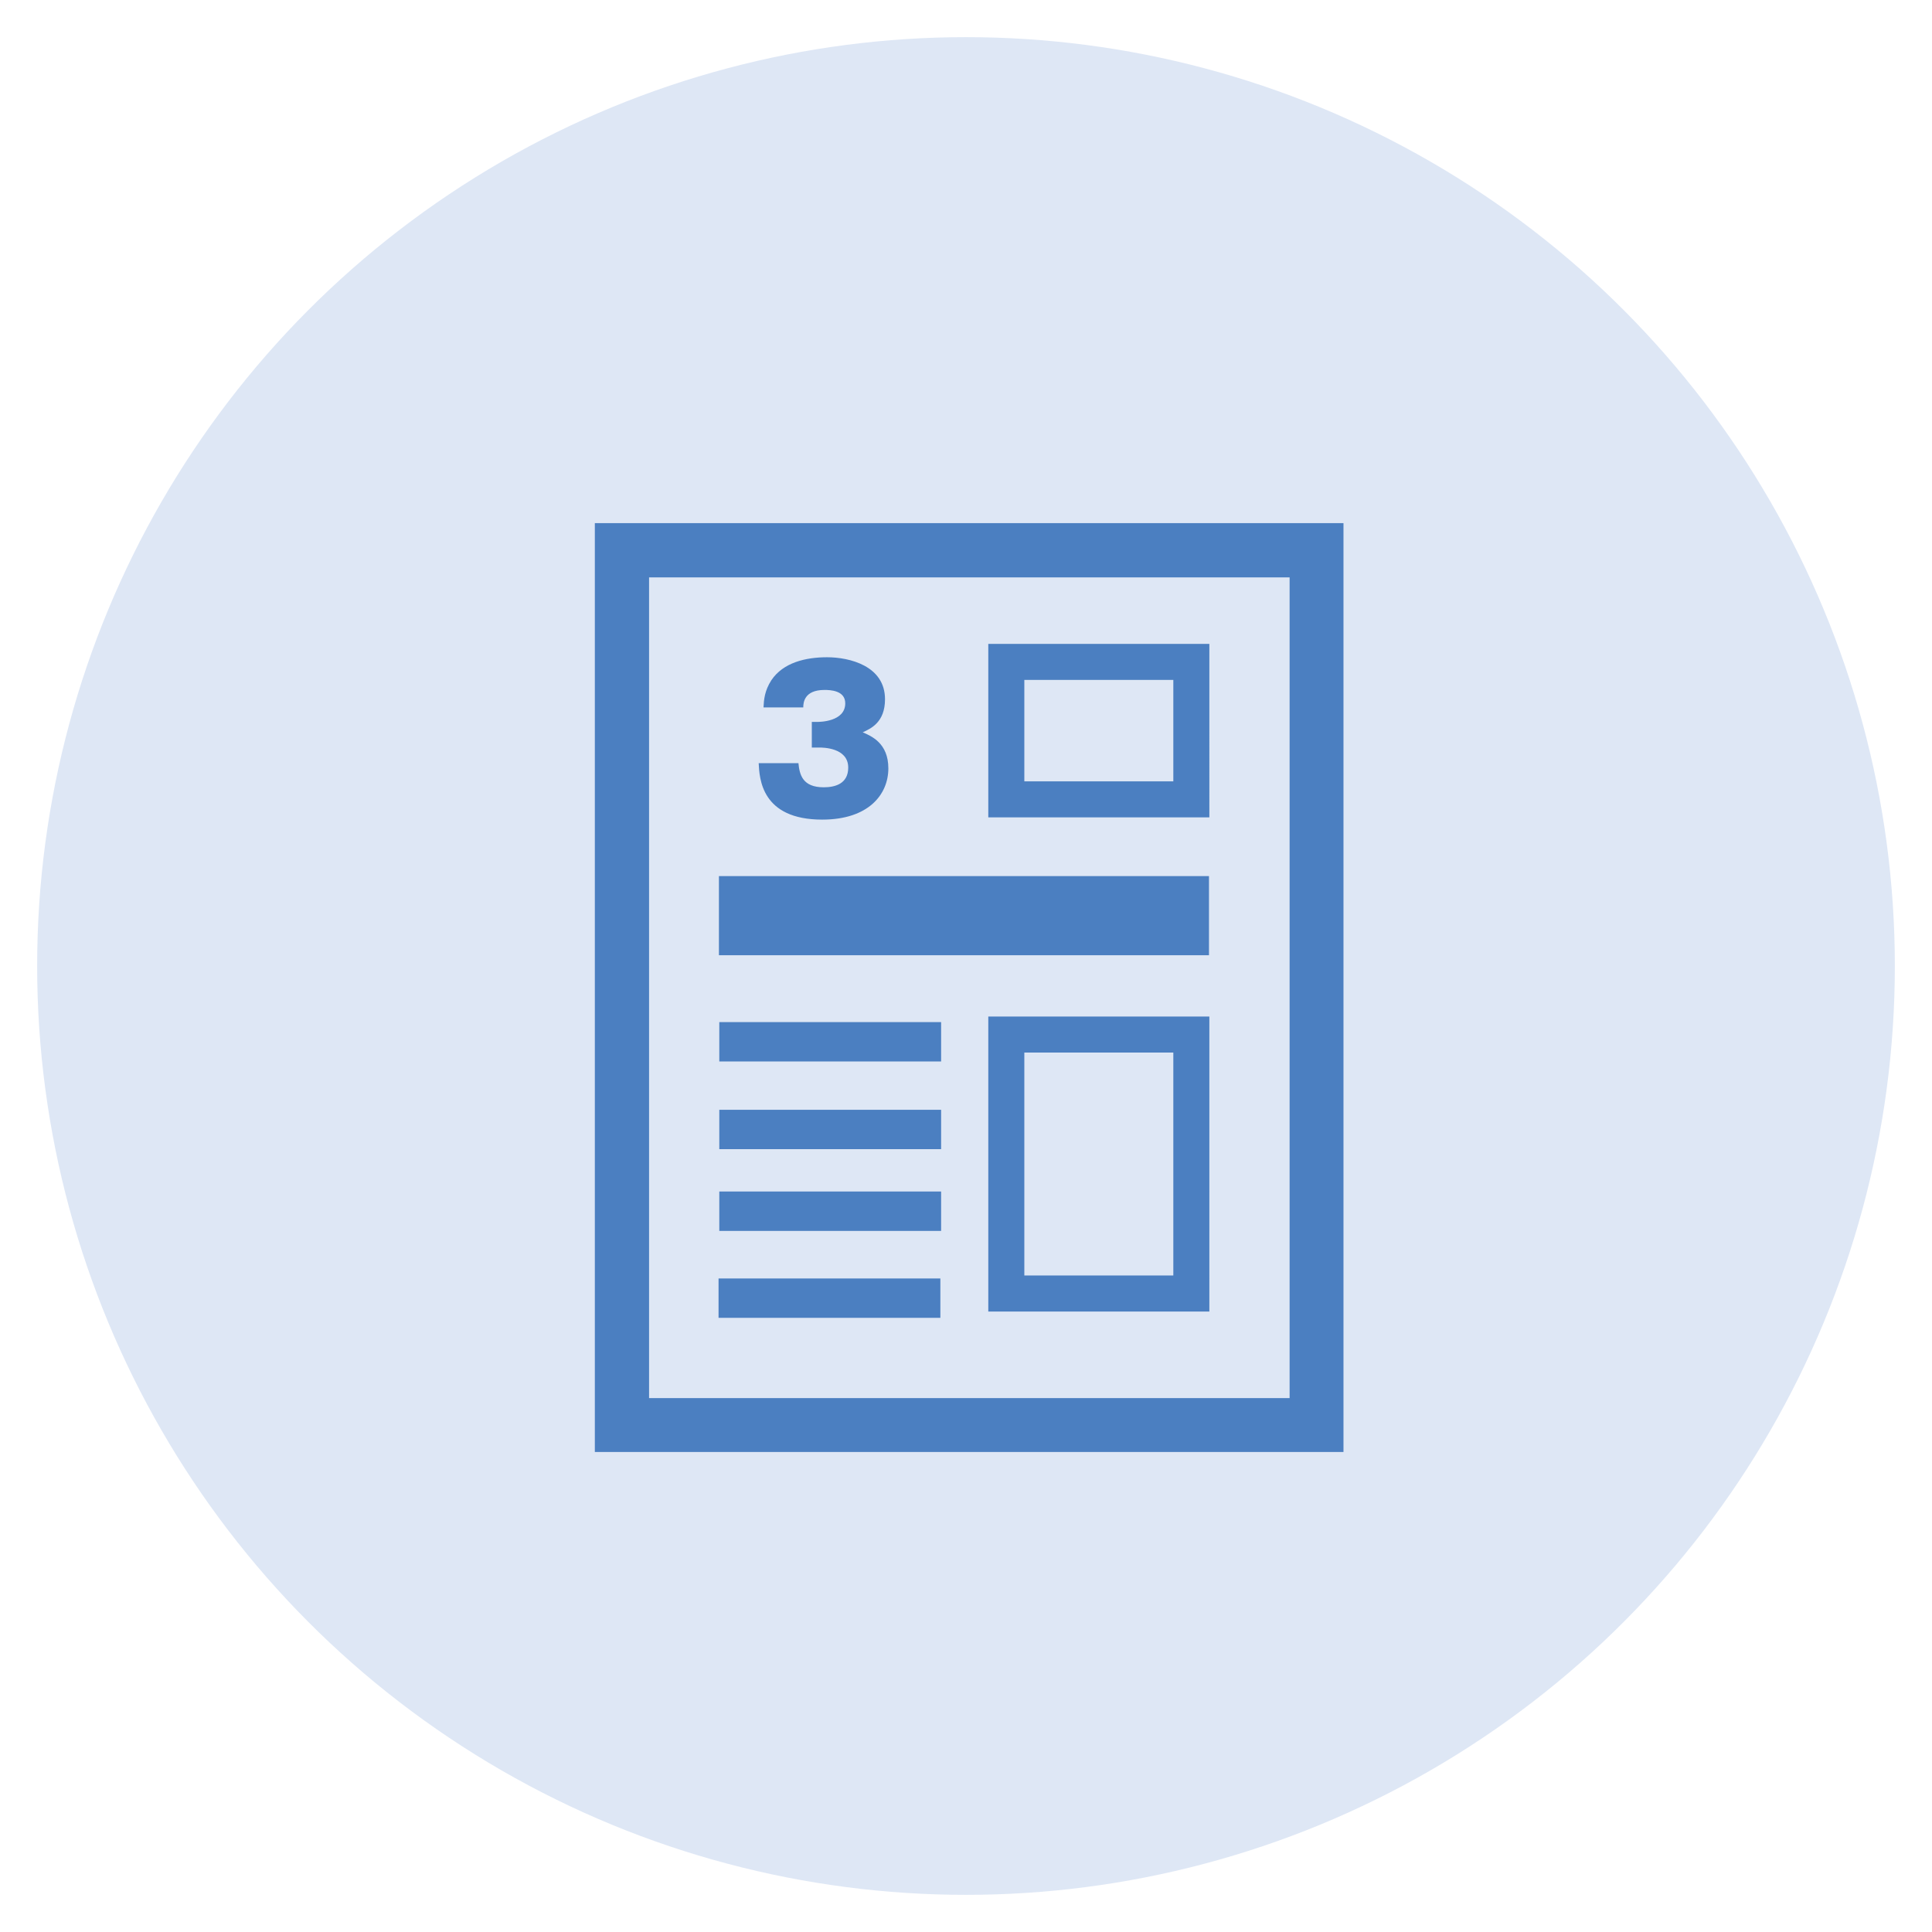
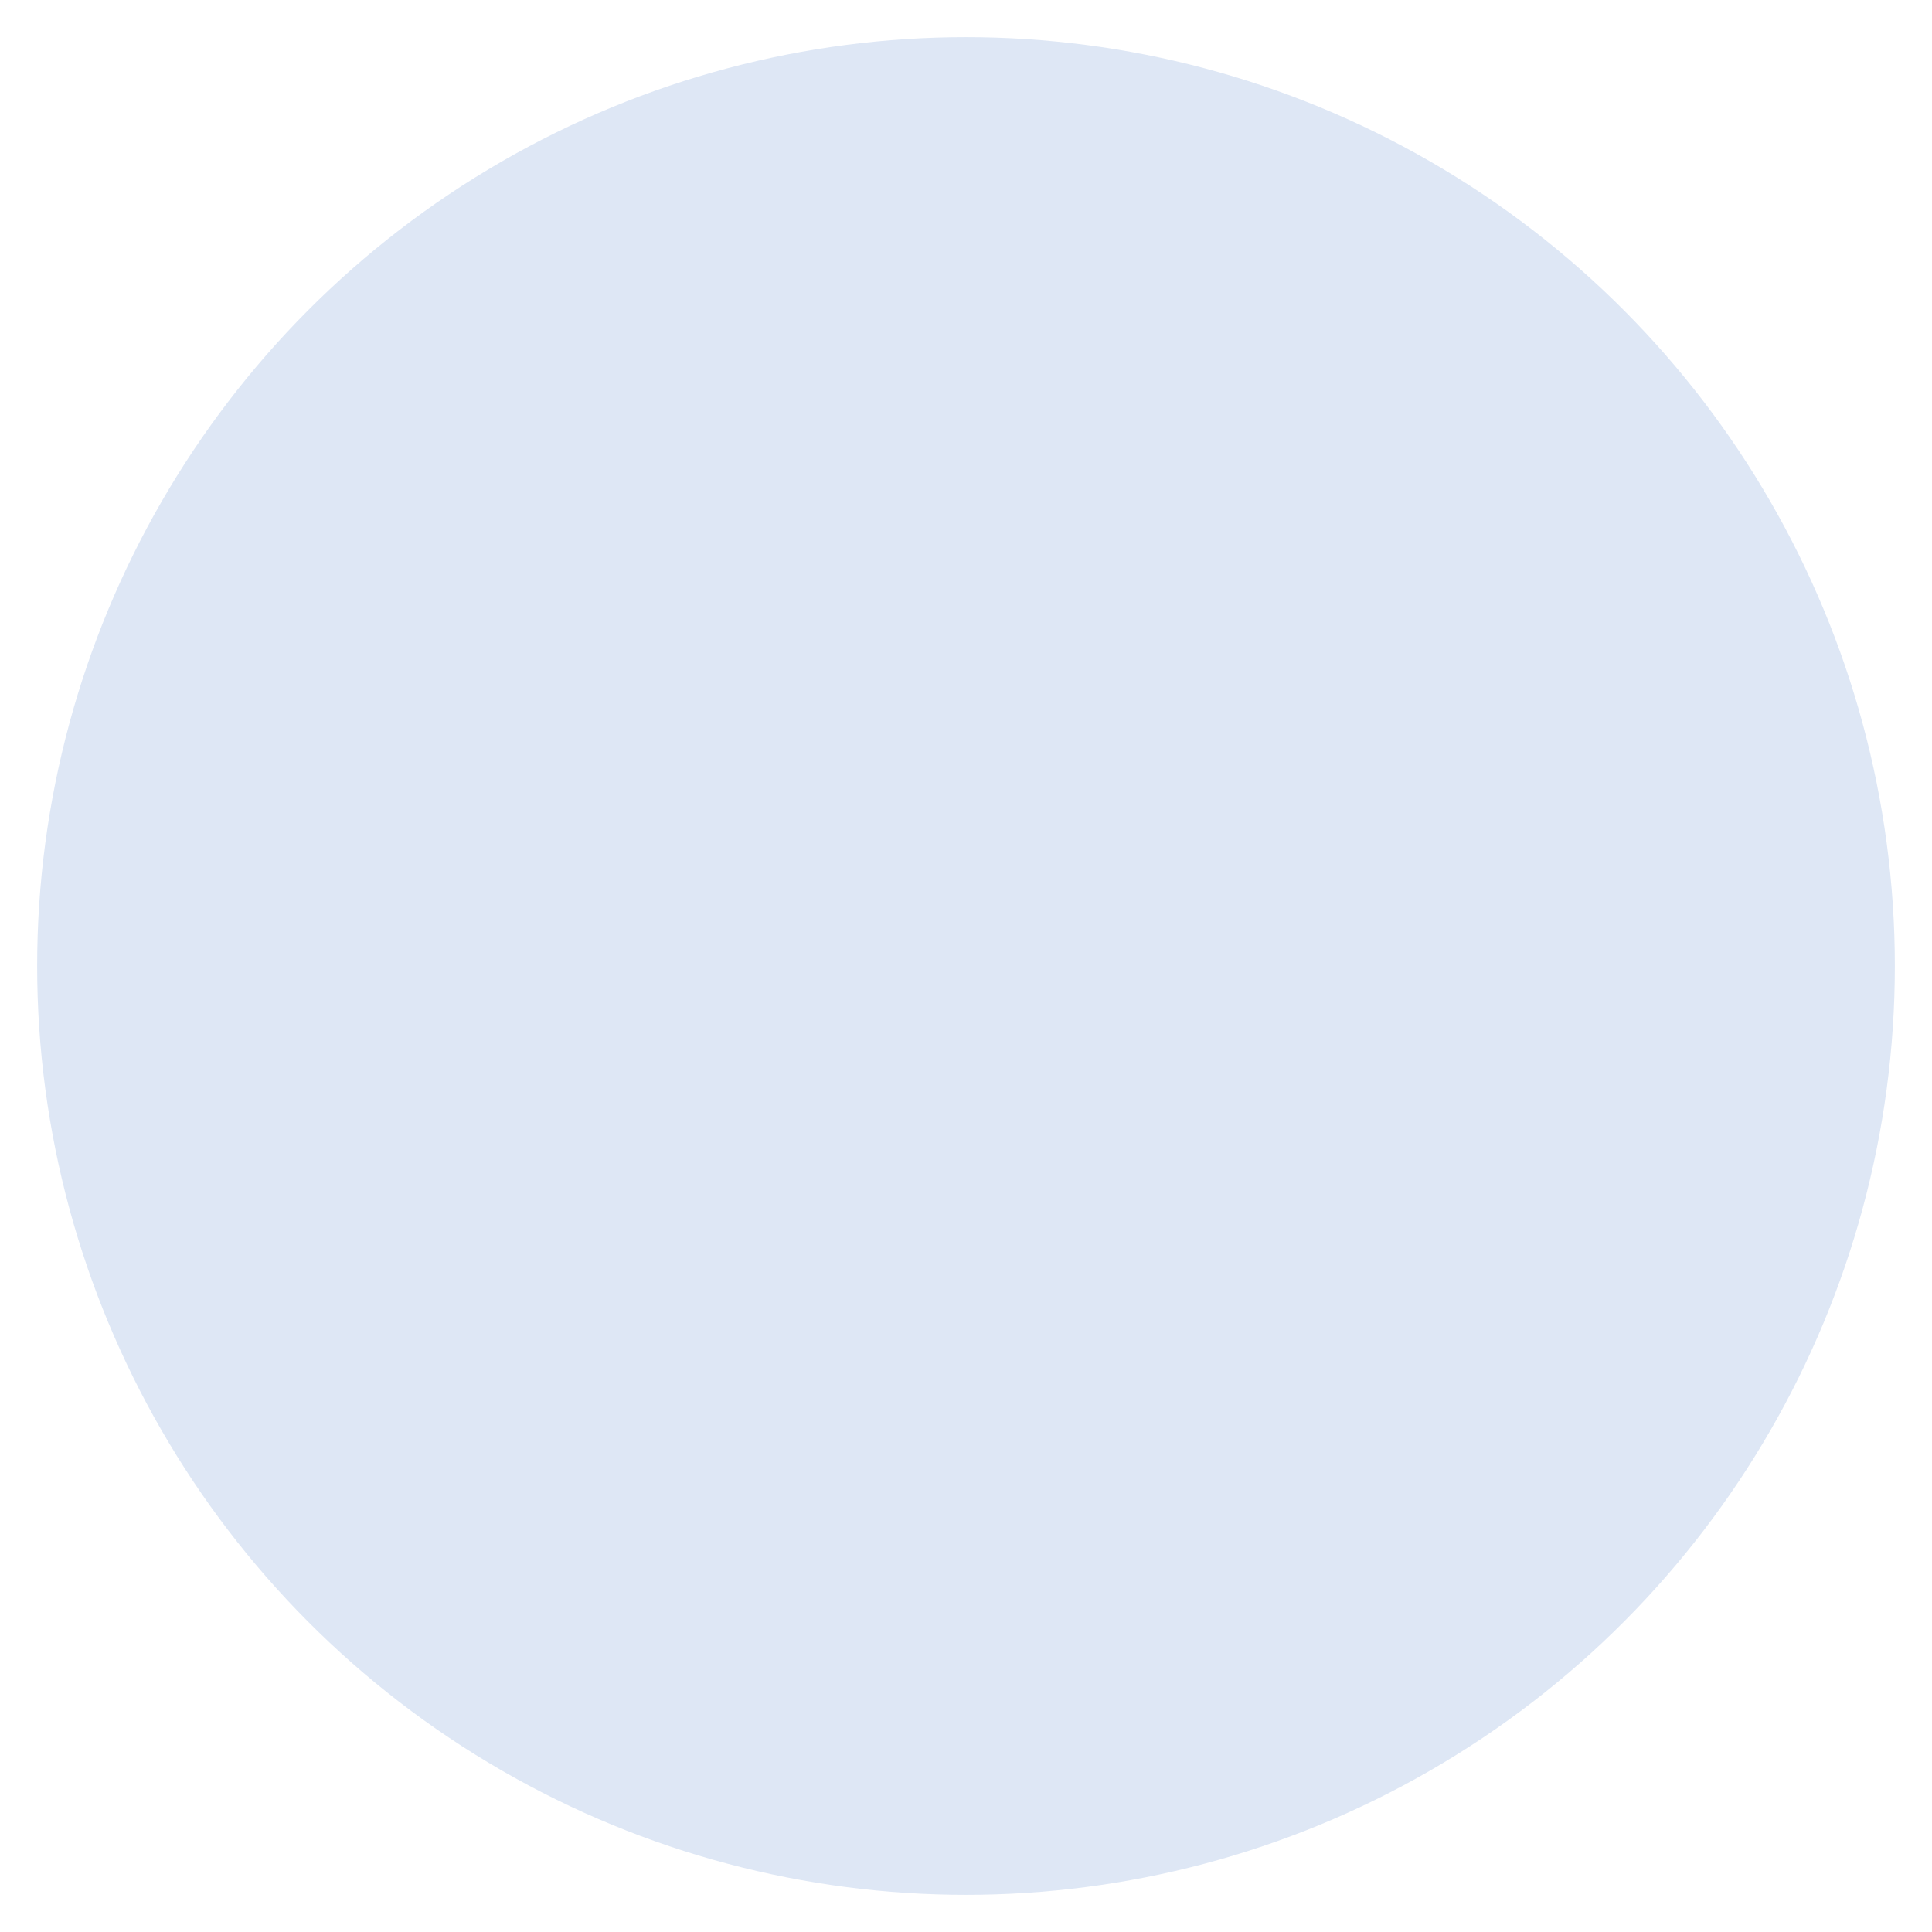
<svg xmlns="http://www.w3.org/2000/svg" version="1.1" id="レイヤー_1" x="0px" y="0px" viewBox="0 0 52 52" style="enable-background:new 0 0 52 52;" xml:space="preserve">
  <style type="text/css">
	.st0{fill:#DEE7F5;}
	.st1{fill:#4B7FC1;}
</style>
  <circle class="st0" cx="26" cy="26" r="25" />
-   <path class="st1" d="M34.71,15.54v22.09H17.47V15.54H34.71 M36.16,14.08H16.01v25h20.15V14.08L36.16,14.08z M21.85,20.13v-0.7h0.15  c0.05,0,0.75,0,0.75-0.5c0-0.35-0.41-0.36-0.56-0.36c-0.55,0-0.57,0.35-0.57,0.47h-1.07c0.01-0.21,0.03-0.45,0.21-0.73  c0.32-0.48,0.93-0.62,1.5-0.62c0.6,0,1.56,0.23,1.56,1.13c0,0.62-0.38,0.79-0.6,0.89c0.23,0.1,0.69,0.29,0.69,0.97  c0,0.7-0.53,1.38-1.78,1.38c-1.64,0-1.69-1.11-1.71-1.52h1.07c0.03,0.31,0.11,0.65,0.68,0.65c0.3,0,0.66-0.09,0.66-0.53  c0-0.54-0.69-0.54-0.78-0.54H21.85z M32.55,23.58H19.35v2.13h13.19V23.58z M31.58,18.3v2.73h-4.01V18.3H31.58 M32.55,17.33H26.6  v4.67h5.95V17.33L32.55,17.33z M31.58,28.33v6h-4.01v-6H31.58 M32.55,27.36H26.6v7.94h5.95V27.36L32.55,27.36z M25.33,27.51h-5.97  v1.06h5.97V27.51z M25.33,29.87h-5.97v1.06h5.97V29.87z M25.33,32.07h-5.97v1.06h5.97V32.07z M25.31,34.41h-5.97v1.06h5.97V34.41z" />
</svg>